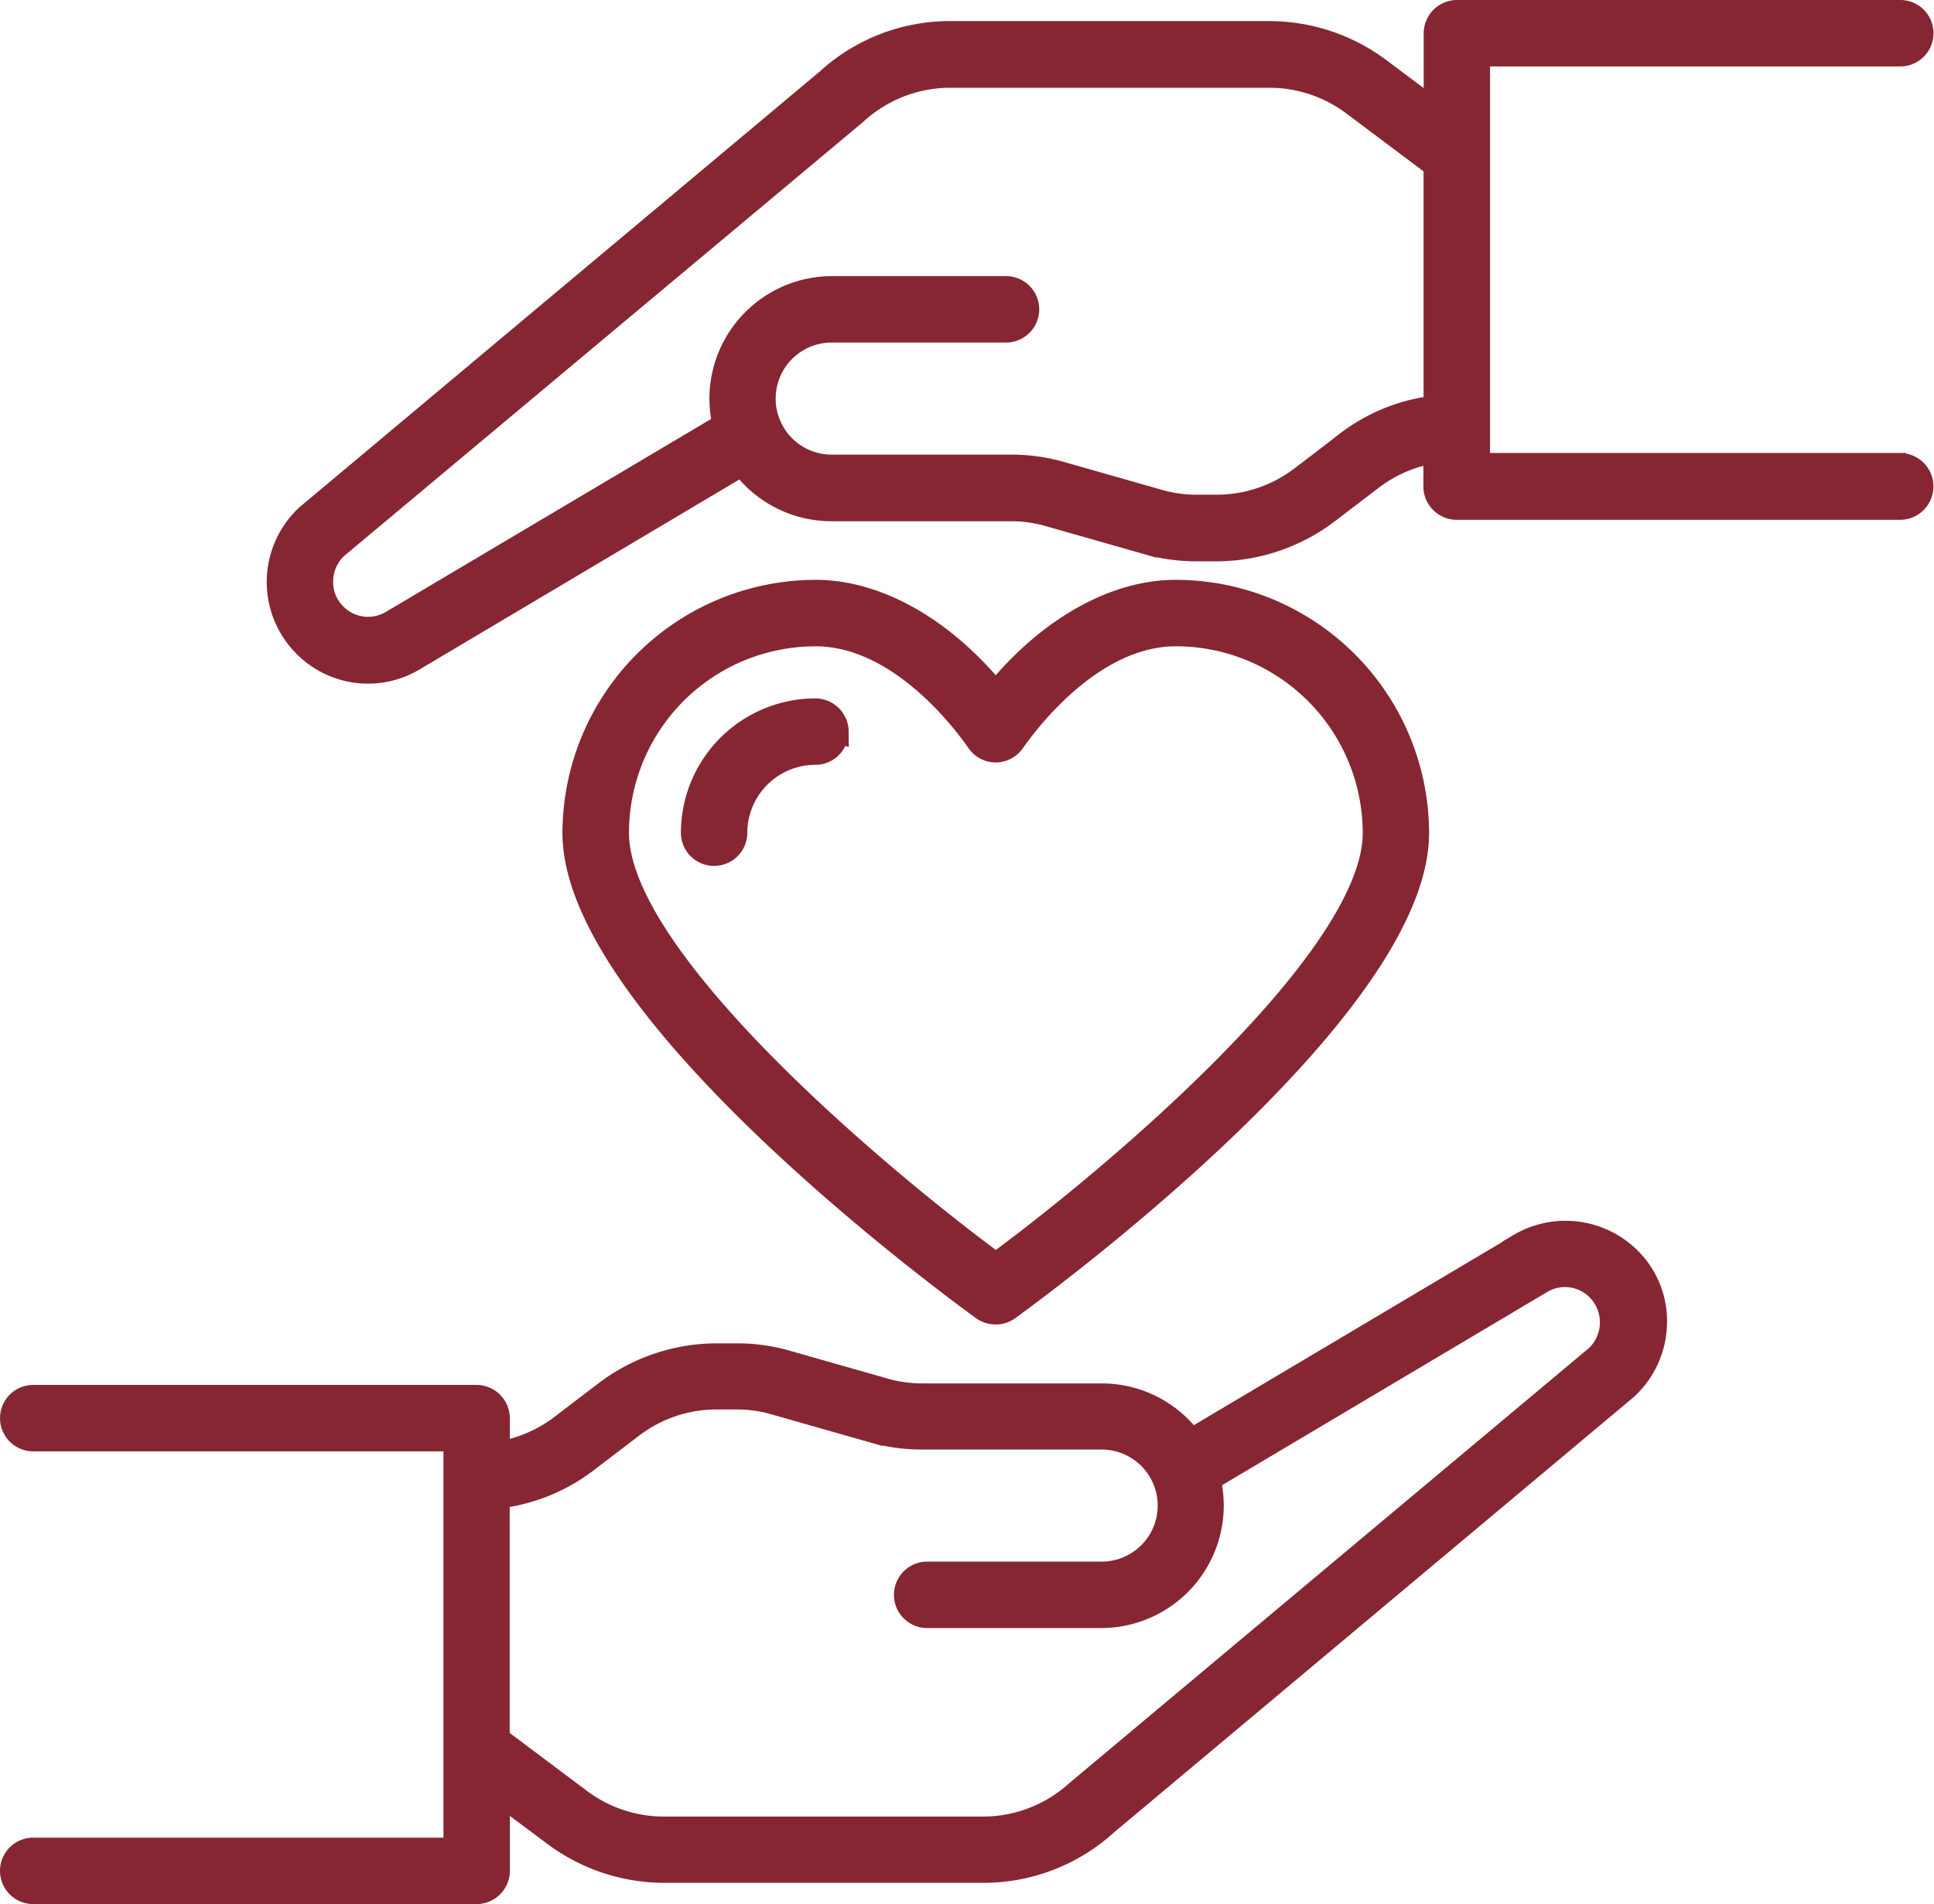
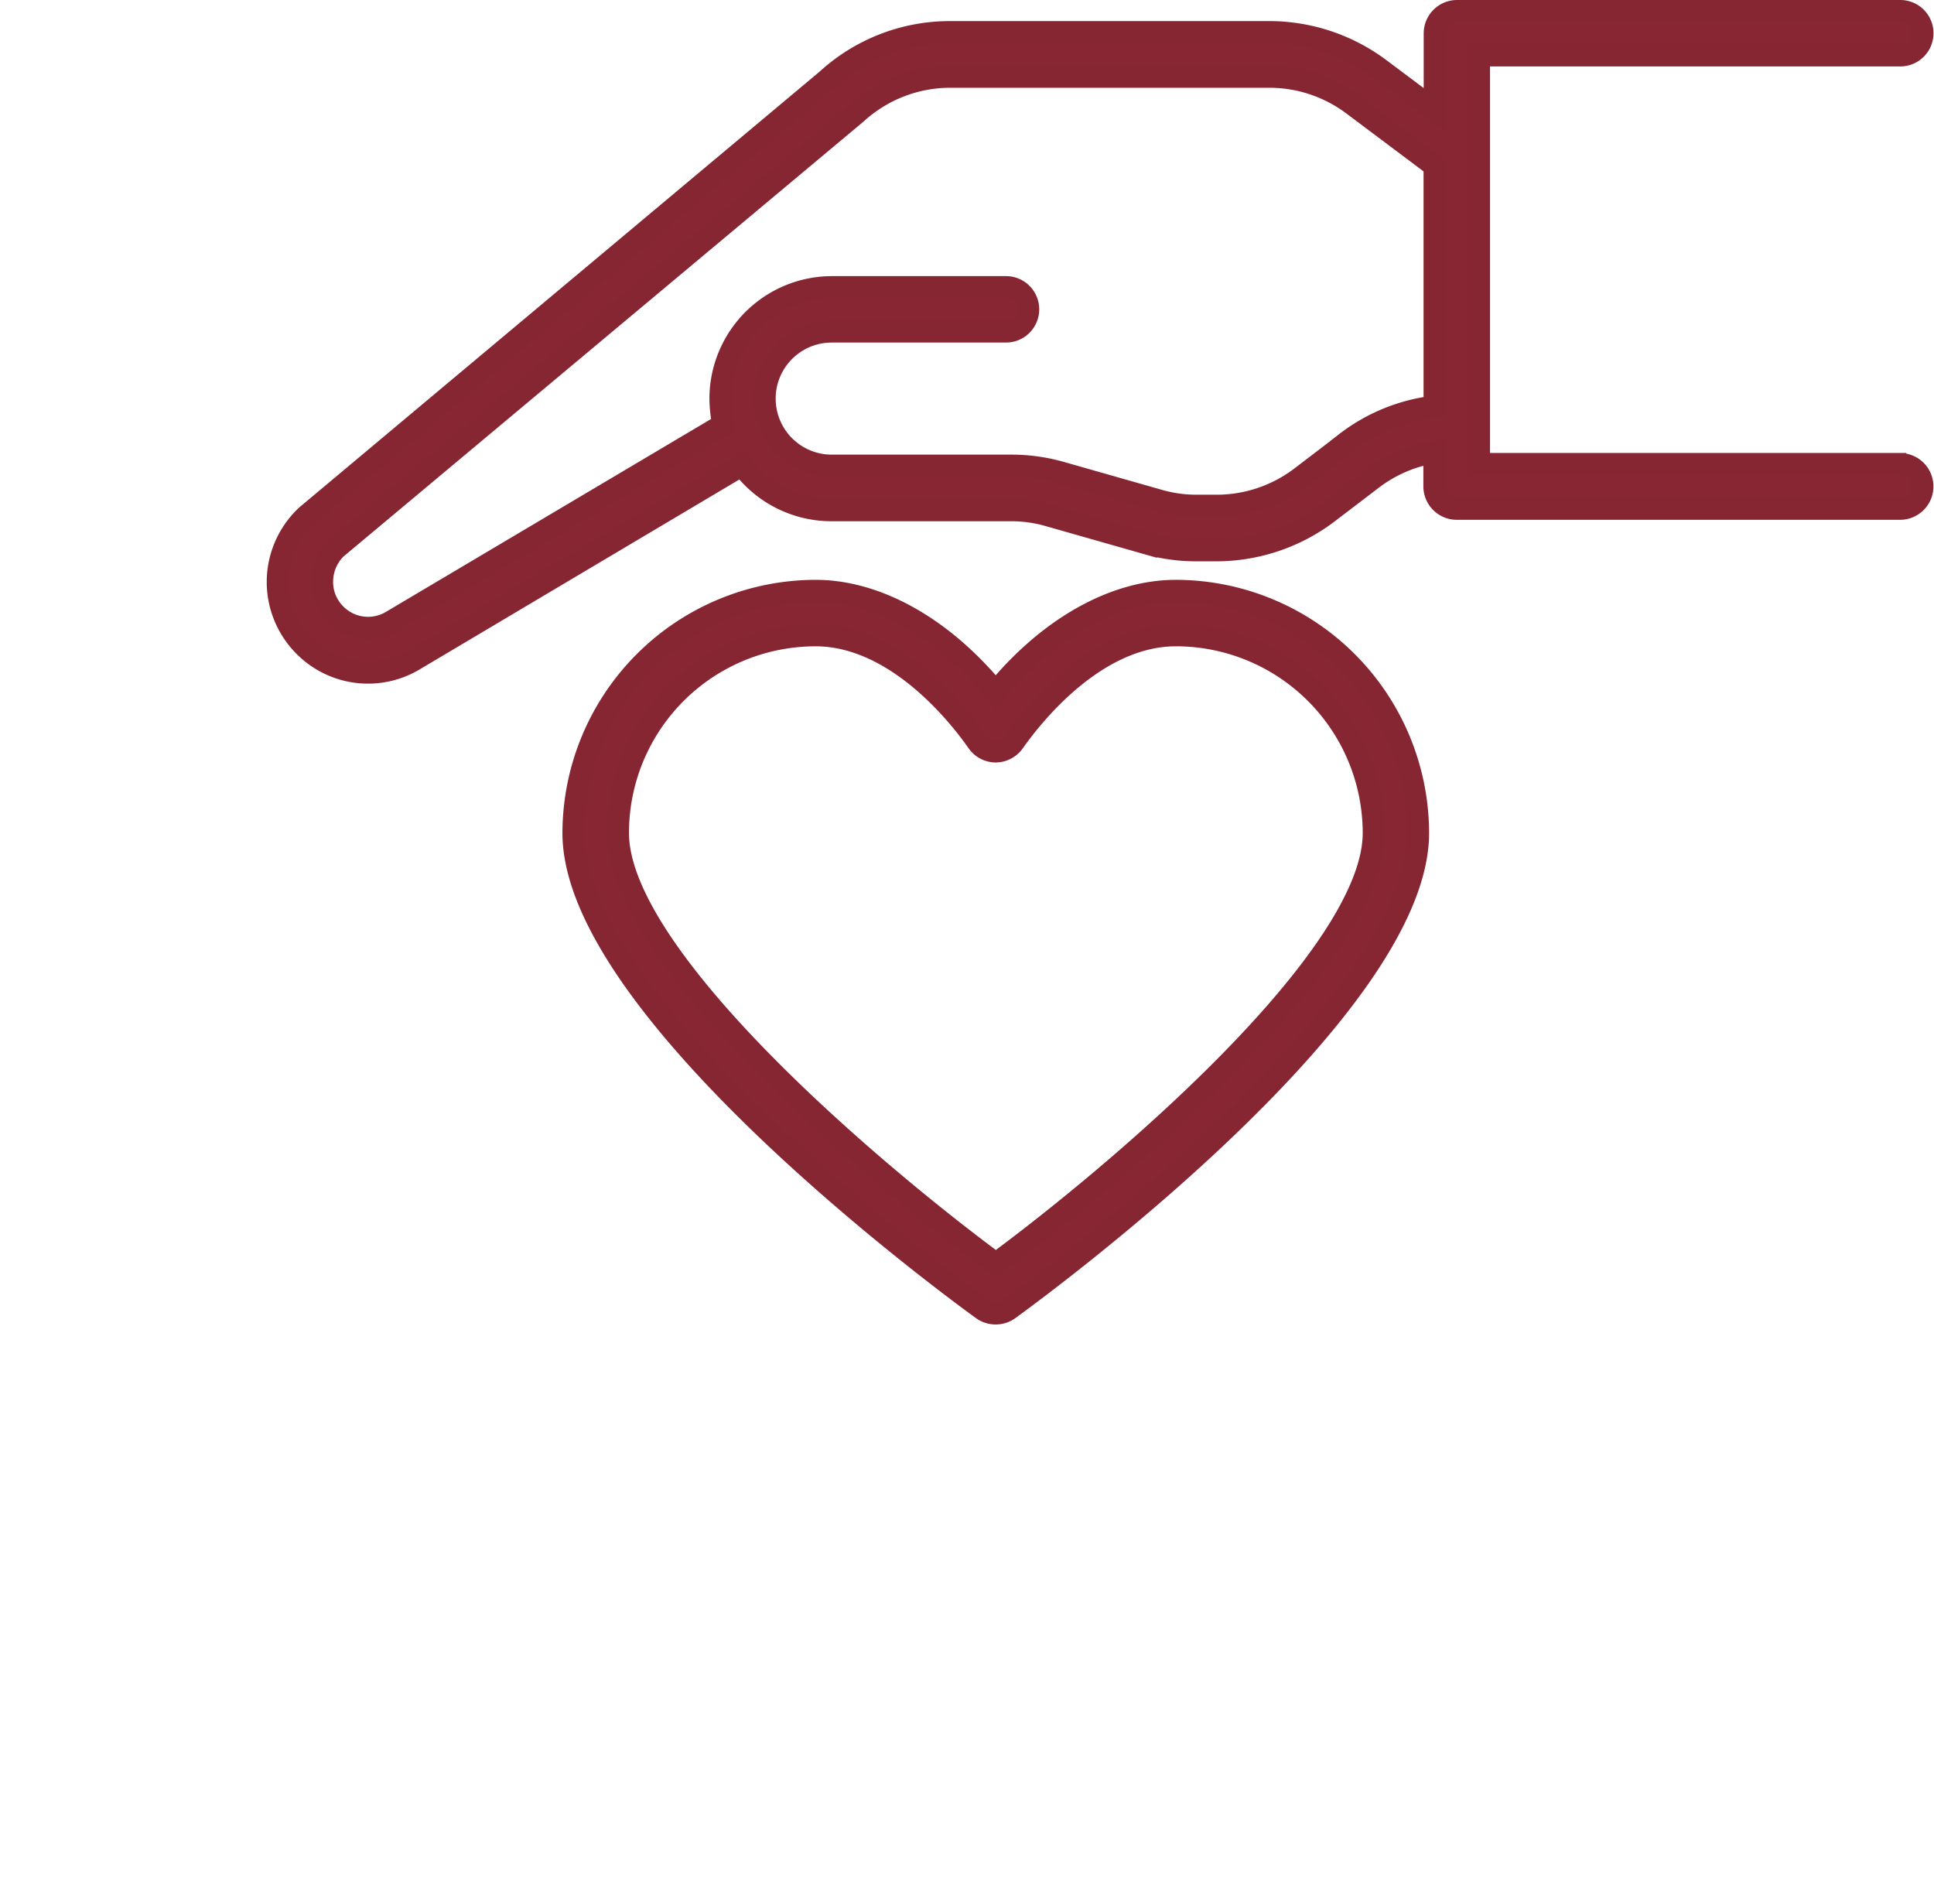
<svg xmlns="http://www.w3.org/2000/svg" width="66.028" height="64.999" viewBox="0 0 66.028 64.999">
  <g id="np_humanitarian_4442320_882633" transform="translate(-0.777 -1.52)">
-     <path id="Path_2376" data-name="Path 2376" d="M52.641,64.737,41.448,71.385a3.808,3.808,0,0,0-3.055-1.539l-6.134,0a4.6,4.6,0,0,1-1.294-.183l-3.308-.942a6.139,6.139,0,0,0-1.719-.243h-.7a6.32,6.32,0,0,0-3.786,1.276l-1.539,1.174a4.767,4.767,0,0,1-2.105.9V70.657a.765.765,0,0,0-.759-.759l-15.137,0a.759.759,0,0,0,0,1.518H16.292V85.353l-14.381,0a.759.759,0,0,0,0,1.518h15.14a.765.765,0,0,0,.759-.759V83.488L19.7,84.9a6.306,6.306,0,0,0,3.744,1.245H34.354a6.243,6.243,0,0,0,4.2-1.62l17.76-14.876a3.1,3.1,0,0,0,1-2.2,3.006,3.006,0,0,0-.879-2.236,3.12,3.12,0,0,0-3.8-.483ZM55.3,68.523,37.542,83.389a4.754,4.754,0,0,1-3.2,1.244H23.436a4.756,4.756,0,0,1-2.833-.942l-2.8-2.1,0-8.226a6.174,6.174,0,0,0,3.026-1.234l1.539-1.174a4.733,4.733,0,0,1,2.865-.971h.7a4.6,4.6,0,0,1,1.294.183l3.308.942a6.139,6.139,0,0,0,1.719.243h6.134a2.288,2.288,0,0,1,0,4.576H32.431a.759.759,0,1,0,0,1.518h5.951a3.813,3.813,0,0,0,3.8-3.8,4.323,4.323,0,0,0-.1-.89l11.323-6.728a1.561,1.561,0,0,1,1.923.253,1.59,1.59,0,0,1-.029,2.238Z" transform="translate(0 -20.725)" fill="#882633" stroke="#862633" stroke-width="0.75" />
    <path id="Path_2377" data-name="Path 2377" d="M70.172,17.358H55.8V3.413H70.182a.759.759,0,1,0,0-1.518H55.045a.765.765,0,0,0-.759.759V5.276L52.394,3.859A6.306,6.306,0,0,0,48.65,2.615l-10.911,0a6.213,6.213,0,0,0-4.2,1.628L15.779,19.116a3.095,3.095,0,0,0-.112,4.433,3.065,3.065,0,0,0,3.775.5L30.635,17.4a3.808,3.808,0,0,0,3.055,1.539h6.134a4.6,4.6,0,0,1,1.294.183l3.308.942a6.138,6.138,0,0,0,1.719.243h.7a6.32,6.32,0,0,0,3.786-1.276l1.539-1.174a4.767,4.767,0,0,1,2.105-.9v1.174a.765.765,0,0,0,.759.759h15.14a.764.764,0,0,0,0-1.529Zm-18.912-.72-1.539,1.174a4.755,4.755,0,0,1-2.865.971h-.7a4.6,4.6,0,0,1-1.294-.183l-3.308-.942a6.138,6.138,0,0,0-1.719-.243H33.7a2.288,2.288,0,1,1,0-4.576h5.951a.759.759,0,0,0,0-1.518H33.7a3.813,3.813,0,0,0-3.8,3.8,4.323,4.323,0,0,0,.1.89L18.673,22.73a1.561,1.561,0,0,1-1.923-.253,1.543,1.543,0,0,1-.446-1.143,1.589,1.589,0,0,1,.475-1.093L34.542,5.386a4.754,4.754,0,0,1,3.2-1.245H48.648a4.756,4.756,0,0,1,2.833.942l2.8,2.1V15.4a6.126,6.126,0,0,0-3.024,1.234Z" transform="translate(-4.528)" fill="#882633" stroke="#862633" stroke-width="0.75" />
    <path id="Path_2378" data-name="Path 2378" d="M43.869,56.061a.777.777,0,0,0,.892,0c.566-.415,13.977-10.12,13.977-16.262a8.285,8.285,0,0,0-8.268-8.268c-2.116,0-4.362,1.276-6.152,3.462-1.792-2.186-4.039-3.462-6.152-3.462A8.285,8.285,0,0,0,29.9,39.8c0,6.142,13.4,15.847,13.971,16.262ZM38.163,33.05c2.773,0,4.939,2.784,5.536,3.642a.756.756,0,0,0,.618.324.767.767,0,0,0,.618-.324c.6-.851,2.763-3.642,5.536-3.642A6.755,6.755,0,0,1,57.222,39.8c0,4.292-8.925,11.769-12.9,14.7-3.976-2.935-12.9-10.413-12.9-14.7a6.744,6.744,0,0,1,6.744-6.749Z" transform="translate(-9.546 -9.842)" fill="#882633" stroke="#862633" stroke-width="0.75" />
-     <path id="Path_2379" data-name="Path 2379" d="M40.935,38.35a.765.765,0,0,0-.759-.759A4.221,4.221,0,0,0,35.957,41.8a.759.759,0,0,0,1.518,0,2.7,2.7,0,0,1,2.7-2.692.758.758,0,0,0,.757-.759Z" transform="translate(-11.559 -11.854)" fill="#882633" stroke="#862633" stroke-width="0.75" />
  </g>
</svg>